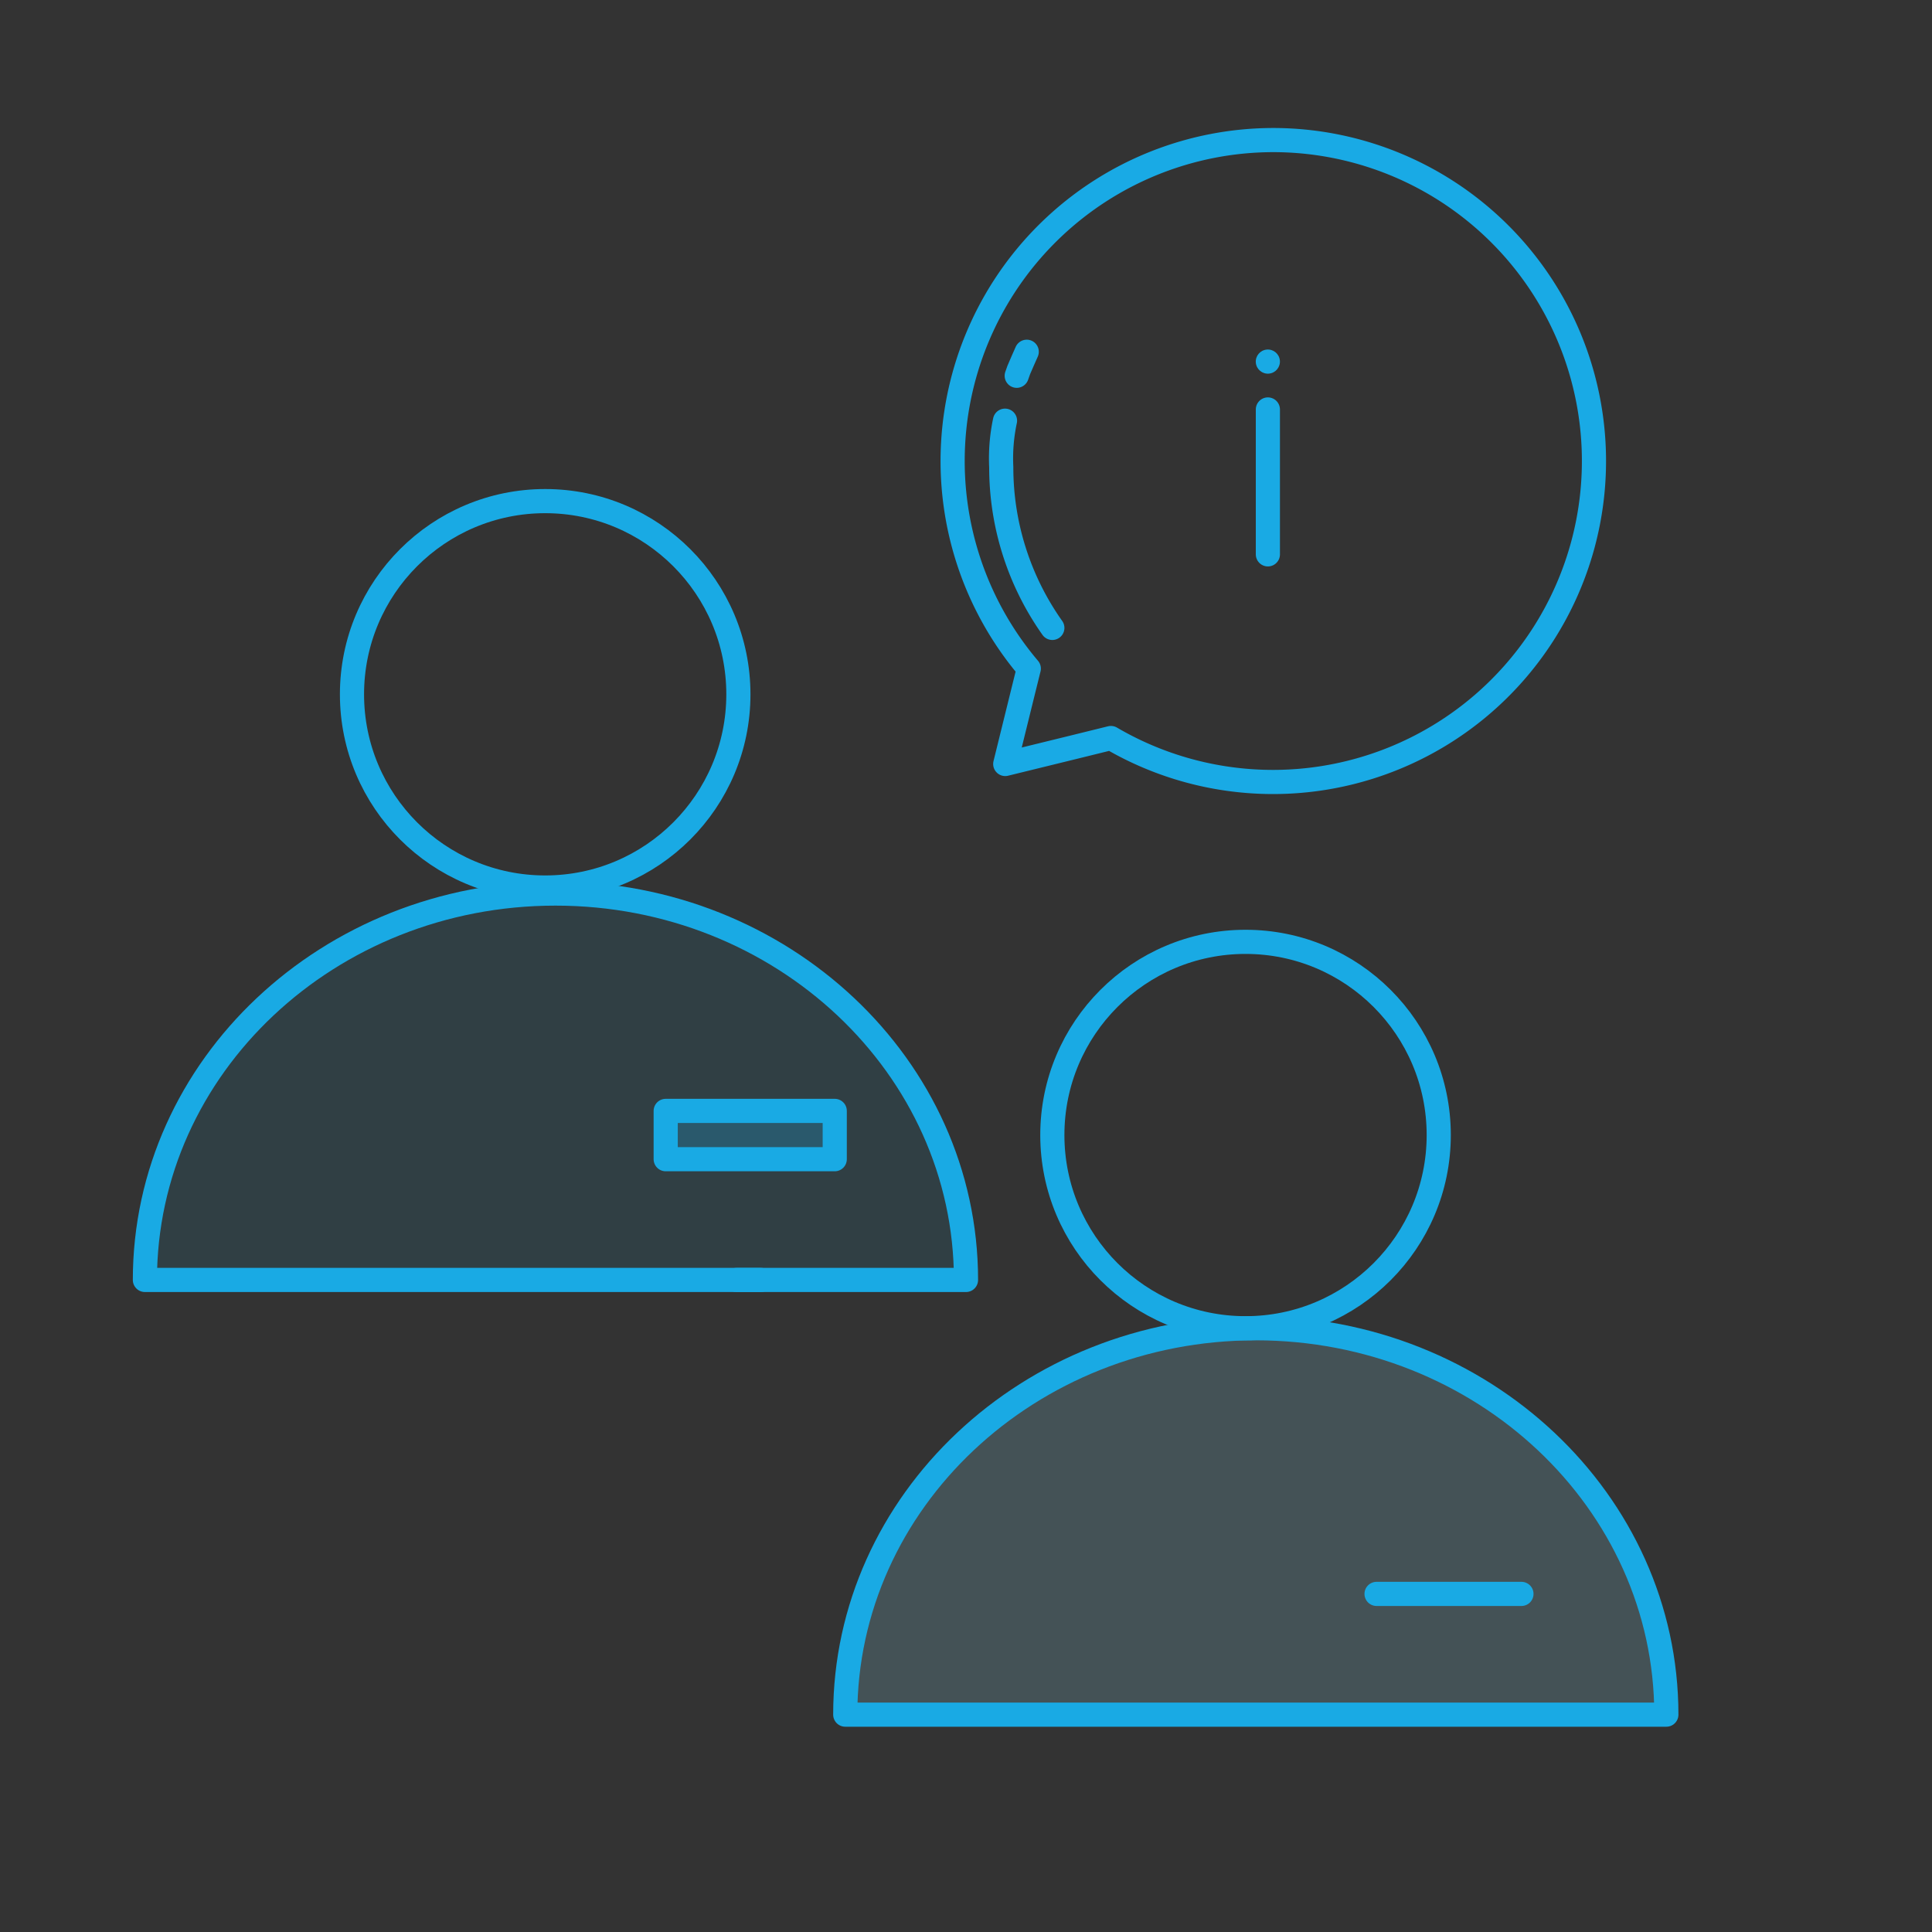
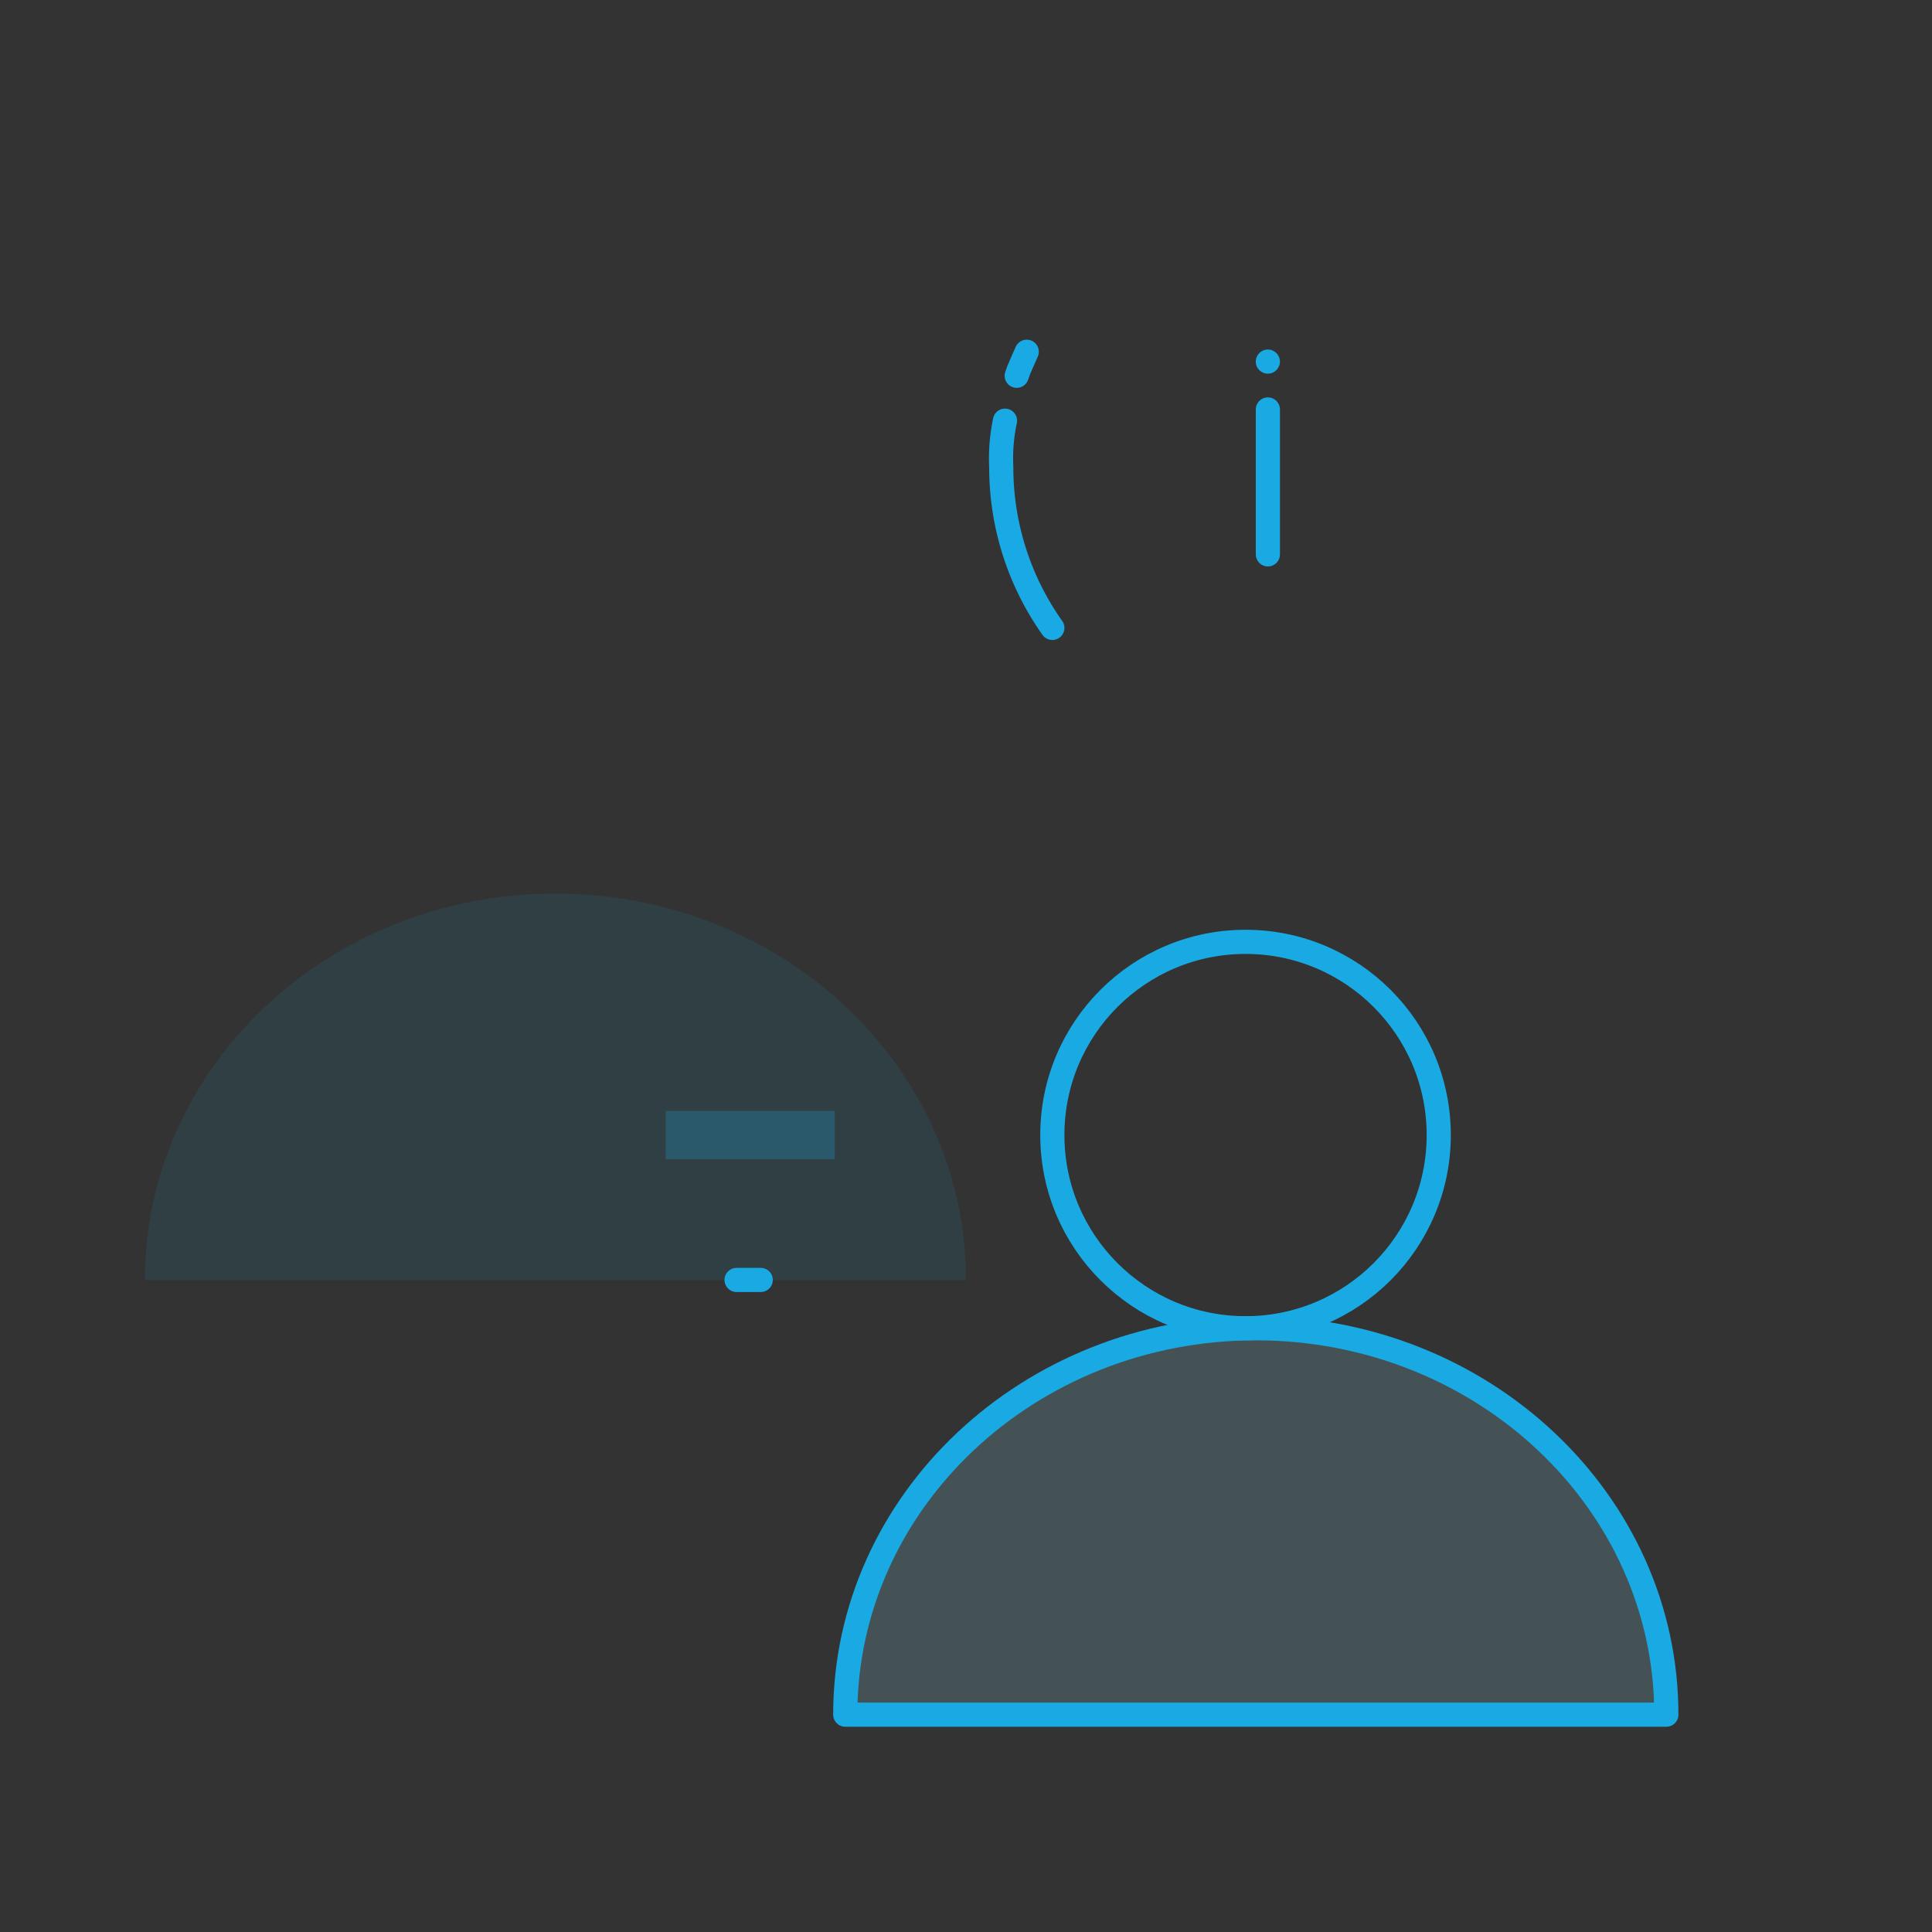
<svg xmlns="http://www.w3.org/2000/svg" viewBox="0 0 160 160">
  <rect x="0" y="0" width="160" height="160" fill="#333333" stroke="none" />
  <title>gw-icon-set</title>
  <g id="customer-service">
    <path d="M57,106H12c0-17.67,15.22-32,34-32s34,14.33,34,32H54" fill="#19aae4" opacity="0.1" />
    <line x1="61" y1="106" x2="63" y2="106" fill="none" stroke="#19aae4" stroke-linecap="round" stroke-linejoin="round" stroke-width="2" />
-     <circle cx="45.15" cy="57.5" r="16" fill="none" stroke="#19aae4" stroke-linecap="round" stroke-linejoin="round" stroke-width="2" />
    <line x1="105" y1="33.91" x2="105" y2="45.91" fill="none" stroke="#19aae4" stroke-linecap="round" stroke-linejoin="round" stroke-width="2" />
    <circle cx="105" cy="29.95" r="1" transform="translate(-2.41 10.31) rotate(-5.56)" fill="#19aae4" />
    <path d="M105.48,11.6A26.58,26.58,0,0,0,85.2,55.37l-.53,2.14-1.42,5.76L89,61.86l3-.74A26.58,26.58,0,1,0,105.48,11.6Z" fill="#19aae5" opacity="0" />
    <path d="M87.15,52A23,23,0,0,1,82.92,38.7a15,15,0,0,1,.31-3.86" fill="none" stroke="#19aae5" stroke-linecap="round" stroke-linejoin="round" stroke-width="2" />
    <path d="M84.2,31.12l.17-.48c.07-.19.58-1.32.66-1.51" fill="none" stroke="#19aae5" stroke-linecap="round" stroke-linejoin="round" stroke-width="2" />
-     <path d="M105.48,11.6A26.58,26.58,0,0,0,85.2,55.37l-.53,2.14-1.42,5.76L89,61.86l3-.74A26.58,26.58,0,1,0,105.48,11.6Z" fill="none" stroke="#19aae5" stroke-linecap="round" stroke-linejoin="round" stroke-width="2" />
    <rect x="55.13" y="92" width="14" height="4" fill="#19aae4" opacity="0.25" />
-     <rect x="55.13" y="92" width="14" height="4" fill="none" stroke="#19aae4" stroke-linecap="round" stroke-linejoin="round" stroke-width="2" />
-     <path d="M57,106H12c0-17.67,15.22-32,34-32s34,14.33,34,32H54" fill="none" stroke="#19aae4" stroke-linecap="round" stroke-linejoin="round" stroke-width="2" />
    <path d="M115,142H70c0-17.67,15.22-32,34-32s34,14.33,34,32H112" fill="#19aae4" opacity="0.1" />
    <path d="M113,142H70c0-17.67,15.22-32,34-32s34,14.33,34,32H107.93" fill="#fff" opacity="0.1" />
-     <line x1="114" y1="132" x2="126" y2="132" fill="none" stroke="#19aae4" stroke-linecap="round" stroke-linejoin="round" stroke-width="2" />
    <circle cx="103.15" cy="94" r="16" fill="none" stroke="#19aae4" stroke-linecap="round" stroke-linejoin="round" stroke-width="2" />
    <path d="M113,142H70c0-17.67,15.22-32,34-32s34,14.33,34,32H107.93" fill="none" stroke="#19aae4" stroke-linecap="round" stroke-linejoin="round" stroke-width="2" />
  </g>
</svg>